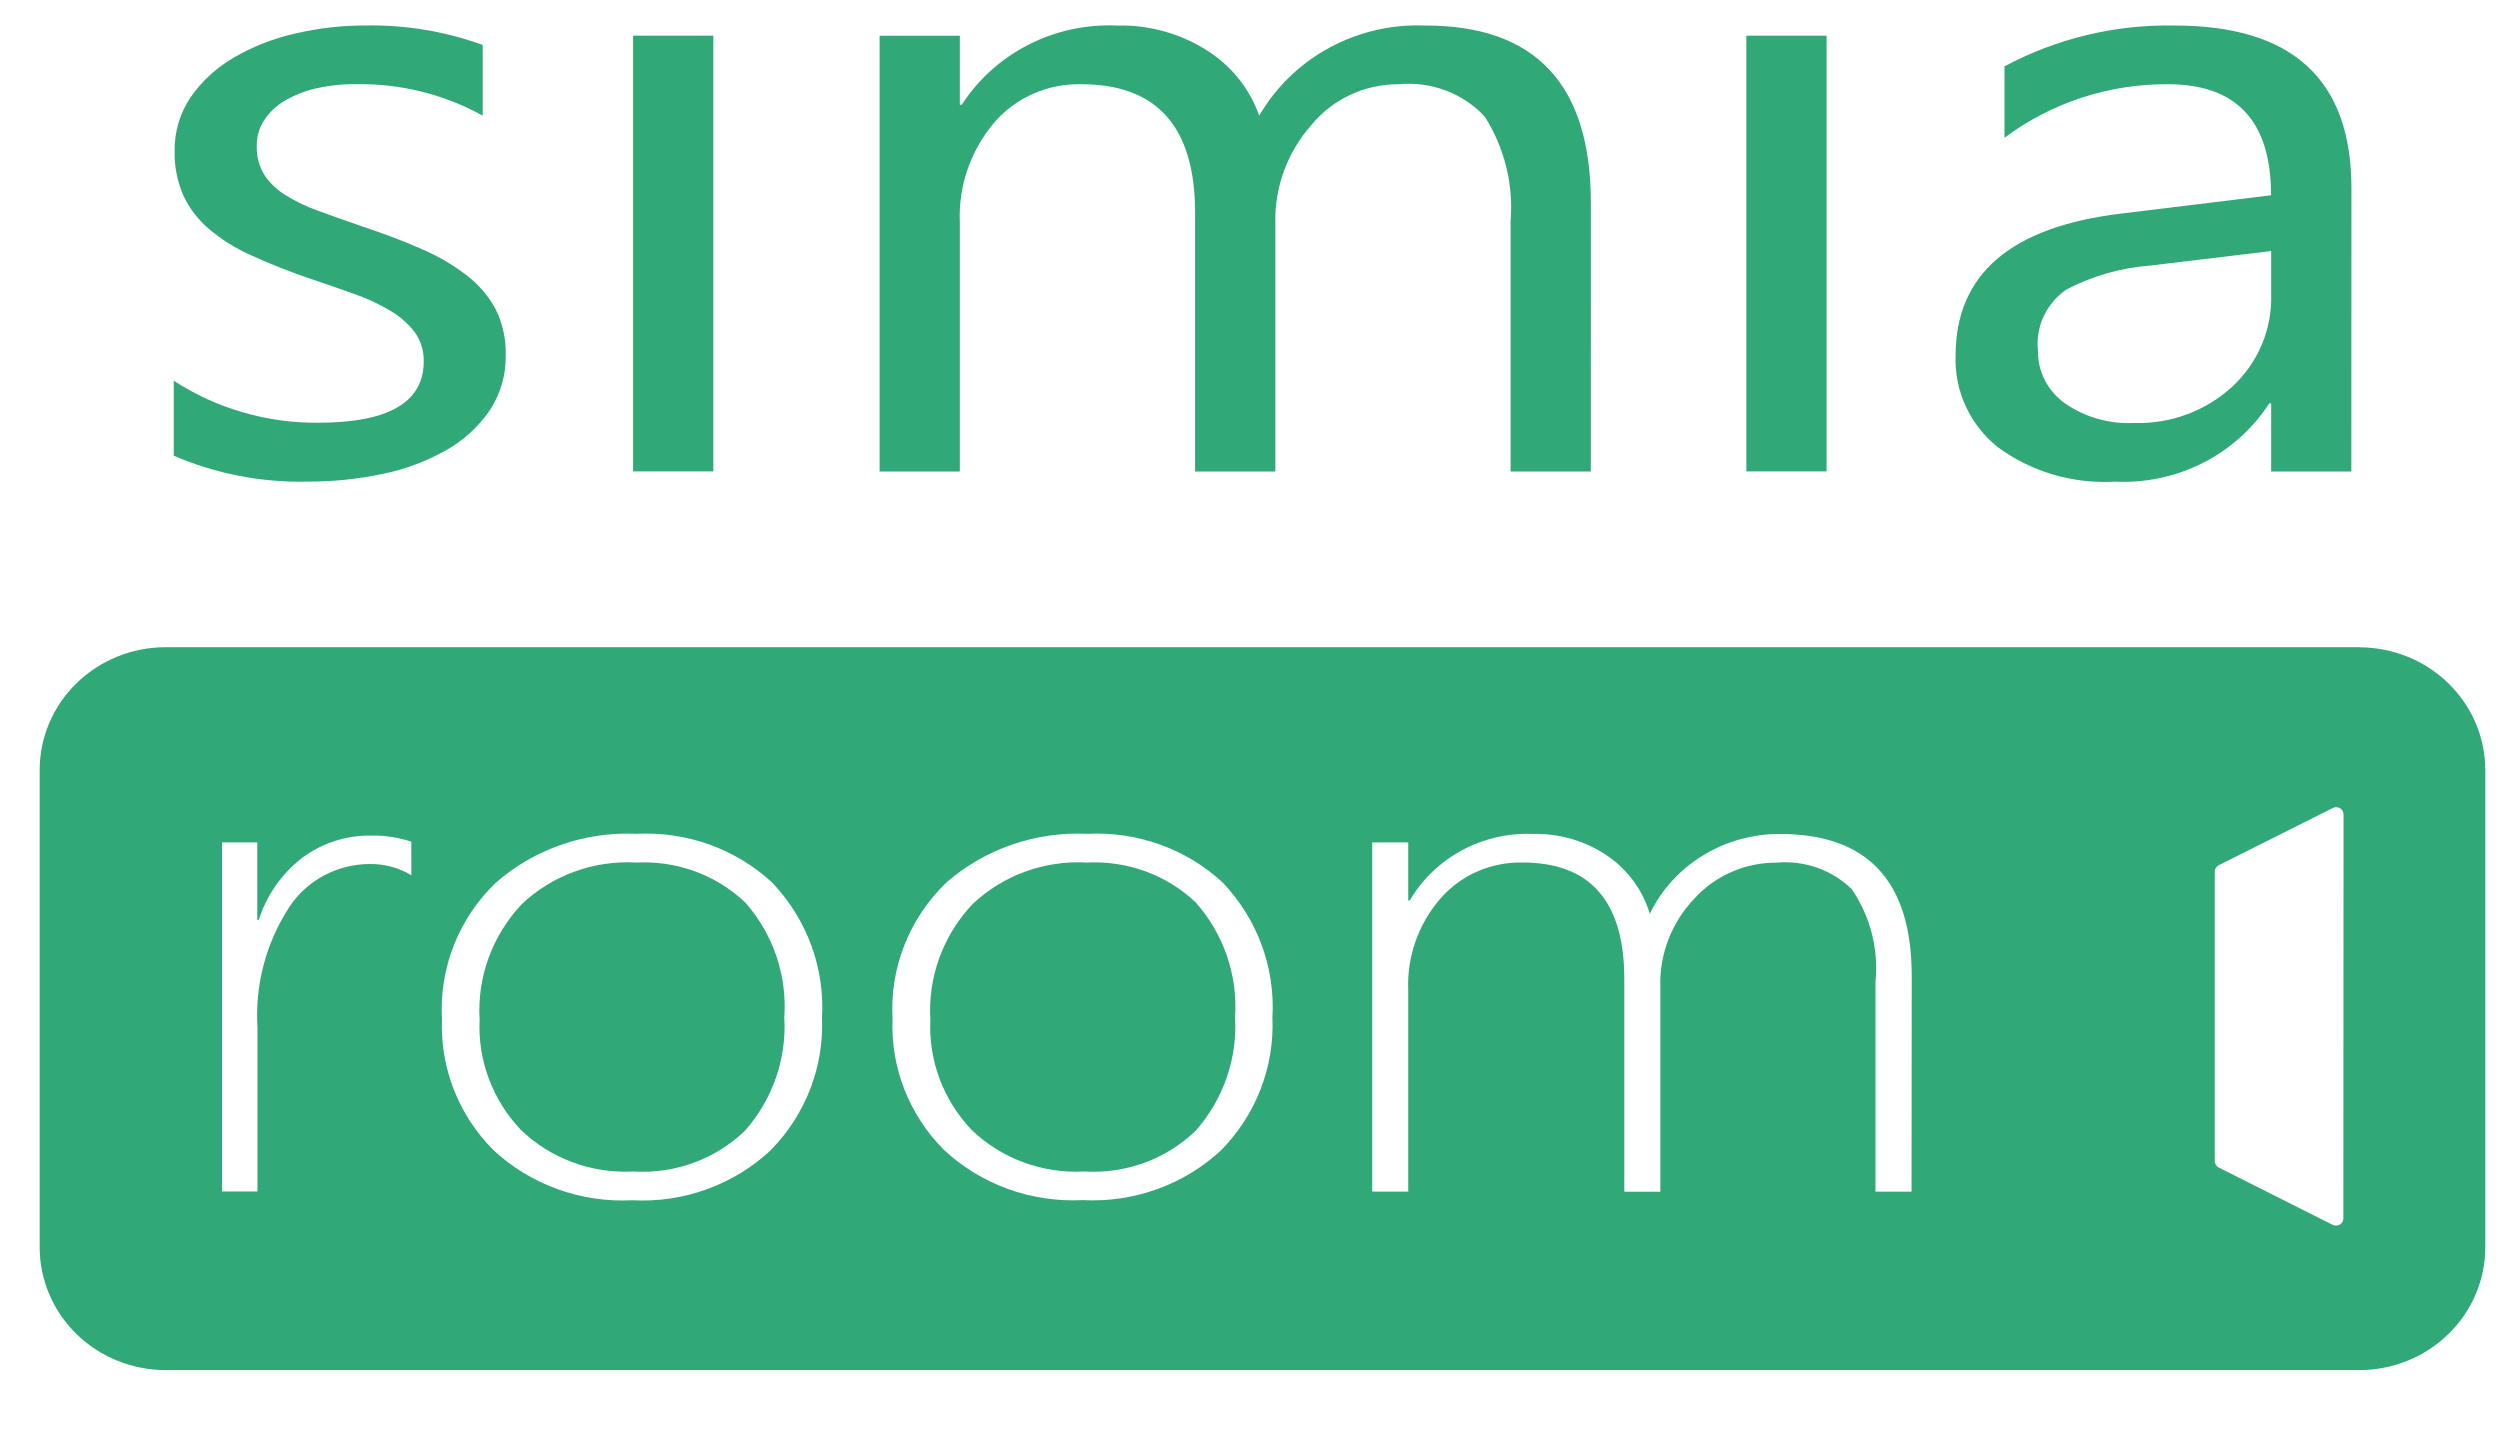
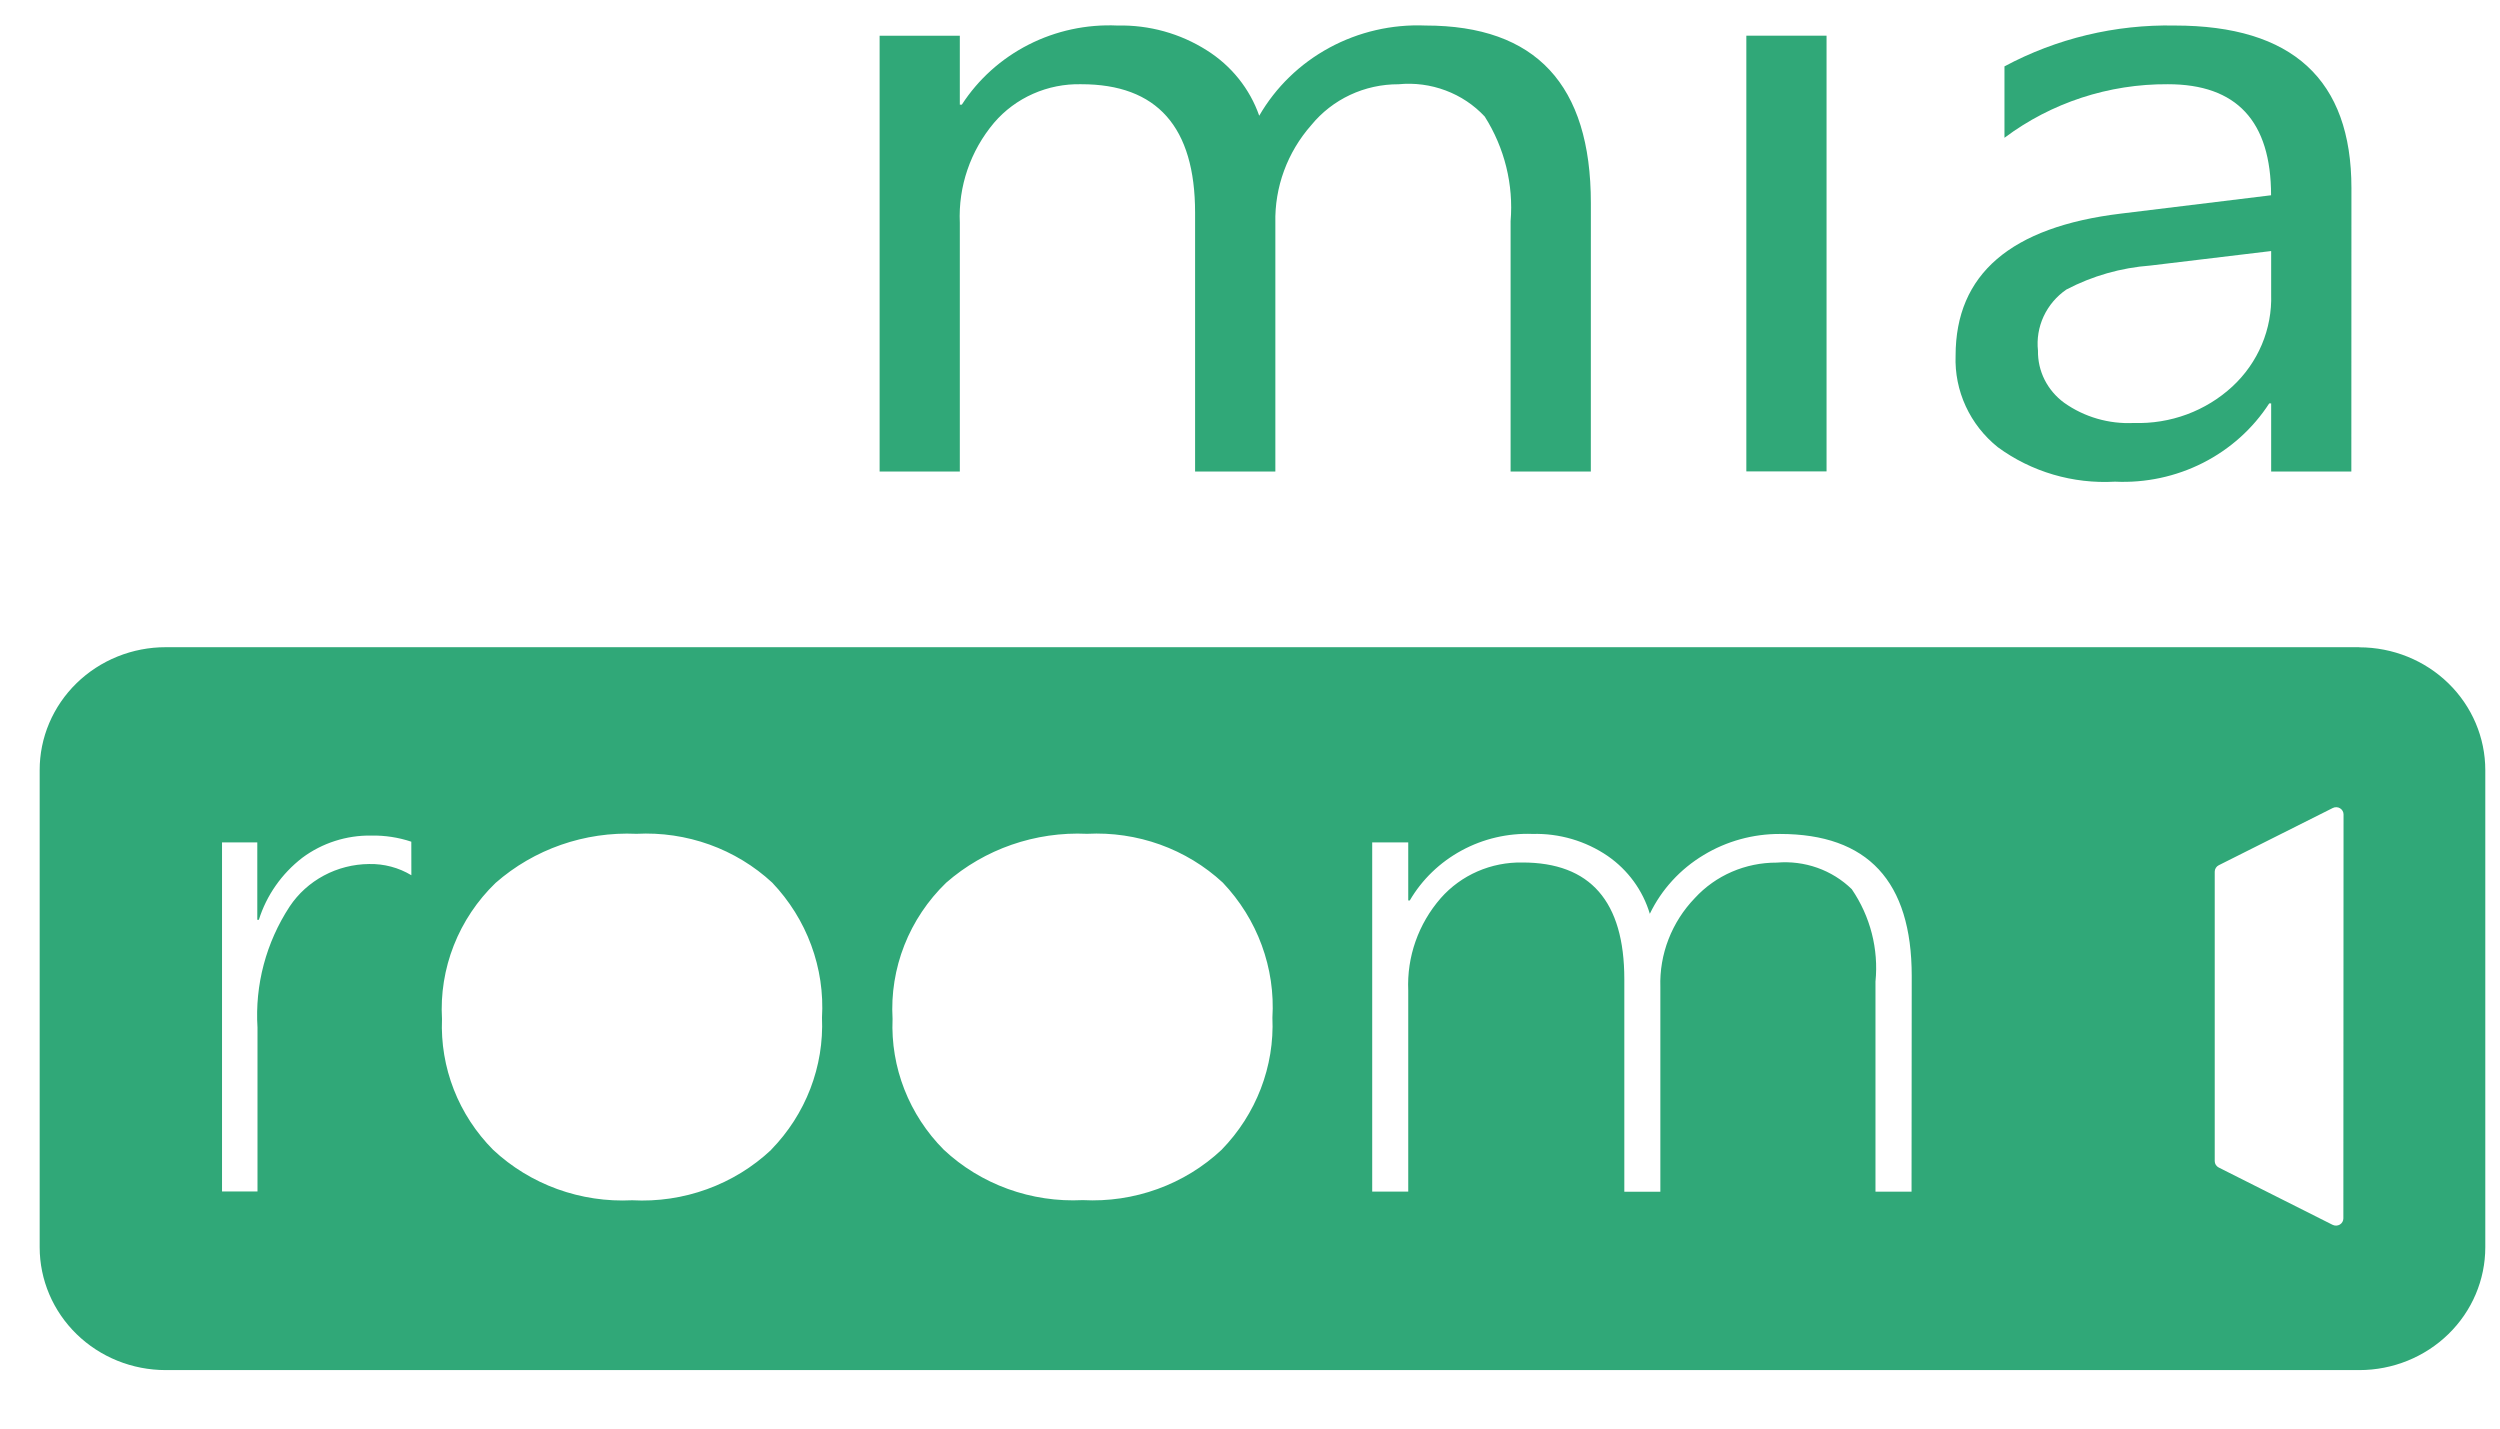
<svg xmlns="http://www.w3.org/2000/svg" width="84" height="48" viewBox="0 0 84 48" fill="none">
  <g clip-path="url(#clip0_9869_2069)">
-     <path d="M5.838 15.31V12.793C7.273 13.725 8.961 14.217 10.685 14.204C13.053 14.204 14.237 13.518 14.237 12.146C14.246 11.793 14.14 11.447 13.932 11.158C13.709 10.869 13.43 10.624 13.111 10.438C12.726 10.21 12.318 10.02 11.893 9.873C11.393 9.695 10.892 9.522 10.389 9.352C9.721 9.125 9.065 8.864 8.425 8.572C7.913 8.344 7.438 8.046 7.013 7.686C6.647 7.375 6.355 6.989 6.157 6.557C5.956 6.092 5.857 5.591 5.867 5.086C5.856 4.439 6.044 3.805 6.407 3.263C6.784 2.722 7.279 2.269 7.856 1.935C8.496 1.562 9.192 1.29 9.919 1.127C10.702 0.944 11.504 0.853 12.309 0.855C13.643 0.834 14.969 1.057 16.219 1.511V3.886C14.918 3.165 13.442 2.8 11.945 2.829C11.486 2.824 11.028 2.875 10.581 2.98C10.213 3.066 9.861 3.209 9.538 3.403C9.266 3.568 9.036 3.791 8.865 4.055C8.706 4.307 8.623 4.597 8.627 4.893C8.615 5.227 8.698 5.559 8.865 5.851C9.044 6.126 9.282 6.36 9.563 6.537C9.913 6.759 10.289 6.941 10.681 7.079C11.116 7.242 11.617 7.417 12.176 7.61C12.922 7.859 13.591 8.111 14.182 8.374C14.722 8.606 15.23 8.904 15.694 9.262C16.092 9.568 16.419 9.953 16.654 10.391C16.89 10.868 17.005 11.393 16.991 11.922C17.008 12.59 16.817 13.248 16.442 13.809C16.061 14.355 15.558 14.809 14.971 15.139C14.311 15.508 13.595 15.773 12.851 15.924C12.025 16.098 11.183 16.185 10.338 16.182C8.789 16.219 7.251 15.921 5.834 15.31" fill="#30A878" />
-     <path d="M21.272 1.199H23.968V15.839H21.272V1.199Z" fill="#30A878" />
    <path d="M53.452 15.844H50.756V7.435C50.859 6.202 50.554 4.969 49.887 3.916C49.525 3.527 49.074 3.227 48.571 3.039C48.068 2.85 47.527 2.779 46.991 2.831C46.428 2.829 45.871 2.951 45.363 3.189C44.856 3.427 44.41 3.774 44.059 4.204C43.254 5.117 42.824 6.288 42.852 7.492V15.844H40.155V7.147C40.155 4.267 38.879 2.828 36.327 2.83C35.771 2.817 35.219 2.927 34.712 3.151C34.205 3.375 33.757 3.708 33.4 4.125C32.604 5.07 32.195 6.268 32.25 7.49V15.844H29.555V1.201H32.25V3.516H32.318C32.87 2.662 33.645 1.966 34.563 1.499C35.481 1.032 36.509 0.811 37.544 0.858C38.609 0.833 39.657 1.124 40.55 1.692C41.374 2.21 41.994 2.984 42.31 3.889C42.863 2.93 43.679 2.139 44.665 1.604C45.652 1.069 46.771 0.81 47.899 0.858C51.602 0.858 53.453 2.845 53.453 6.82L53.452 15.844Z" fill="#30A878" />
    <path d="M58.677 1.199H61.372V15.839H58.677V1.199Z" fill="#30A878" />
    <path d="M79.005 15.844H76.311V13.554H76.246C75.699 14.4 74.931 15.09 74.02 15.552C73.11 16.014 72.09 16.232 71.065 16.184C69.653 16.265 68.258 15.855 67.127 15.026C66.664 14.655 66.295 14.184 66.049 13.65C65.803 13.117 65.686 12.536 65.708 11.951C65.708 9.215 67.559 7.624 71.262 7.177L76.308 6.561C76.308 4.073 75.152 2.829 72.84 2.83C70.855 2.817 68.923 3.451 67.35 4.63V2.23C69.1 1.292 71.073 0.818 73.07 0.858C77.028 0.858 79.008 2.678 79.008 6.318L79.005 15.844ZM76.311 8.435L72.256 8.922C71.266 8.996 70.303 9.271 69.429 9.729C69.097 9.958 68.834 10.269 68.666 10.63C68.499 10.99 68.433 11.388 68.476 11.782C68.47 12.121 68.546 12.456 68.699 12.761C68.853 13.065 69.078 13.33 69.356 13.533C70.034 14.014 70.86 14.253 71.697 14.212C72.304 14.232 72.91 14.134 73.478 13.924C74.047 13.713 74.566 13.395 75.007 12.988C75.436 12.591 75.773 12.11 75.998 11.577C76.223 11.044 76.329 10.47 76.311 9.894V8.435Z" fill="#30A878" />
-     <path d="M36.478 28.979C35.78 28.945 35.082 29.053 34.428 29.293C33.775 29.534 33.179 29.903 32.678 30.378C32.186 30.899 31.808 31.512 31.564 32.179C31.32 32.846 31.217 33.554 31.26 34.261C31.227 34.937 31.333 35.612 31.57 36.248C31.808 36.883 32.173 37.466 32.644 37.963C33.139 38.44 33.731 38.811 34.382 39.052C35.033 39.293 35.729 39.399 36.424 39.362C37.114 39.405 37.806 39.305 38.453 39.068C39.1 38.831 39.689 38.463 40.179 37.988C41.108 36.932 41.581 35.566 41.498 34.177C41.593 32.774 41.12 31.39 40.179 30.324C39.692 29.861 39.11 29.502 38.471 29.271C37.833 29.041 37.152 28.943 36.472 28.984" fill="#30A878" />
-     <path d="M21.333 28.979C20.635 28.945 19.938 29.053 19.284 29.293C18.63 29.534 18.034 29.903 17.533 30.378C17.042 30.899 16.663 31.512 16.419 32.179C16.176 32.846 16.072 33.554 16.115 34.261C16.082 34.937 16.188 35.612 16.426 36.248C16.664 36.883 17.029 37.466 17.5 37.963C17.995 38.44 18.587 38.811 19.238 39.052C19.889 39.293 20.584 39.399 21.28 39.362C21.97 39.405 22.661 39.305 23.309 39.068C23.956 38.831 24.544 38.463 25.035 37.988C25.964 36.932 26.436 35.566 26.353 34.177C26.451 32.775 25.98 31.391 25.042 30.324C24.554 29.861 23.973 29.502 23.334 29.271C22.695 29.041 22.014 28.943 21.335 28.984" fill="#30A878" />
    <path d="M79.274 21.746H5.572C5.015 21.745 4.463 21.852 3.949 22.059C3.434 22.267 2.967 22.571 2.573 22.955C2.179 23.339 1.867 23.795 1.654 24.296C1.441 24.798 1.332 25.335 1.333 25.878V41.907C1.333 43.002 1.779 44.052 2.573 44.826C3.367 45.601 4.444 46.035 5.567 46.035H79.274C80.397 46.035 81.473 45.599 82.267 44.825C83.061 44.051 83.506 43.002 83.506 41.907V25.878C83.506 24.784 83.061 23.735 82.267 22.96C81.473 22.186 80.397 21.751 79.274 21.75M13.822 29.408C13.396 29.151 12.902 29.02 12.4 29.031C11.869 29.036 11.348 29.169 10.883 29.418C10.417 29.667 10.022 30.024 9.733 30.458C8.94 31.669 8.562 33.093 8.652 34.527V40.033H7.46V28.304H8.645V30.906H8.697C8.956 30.081 9.466 29.354 10.16 28.819C10.825 28.325 11.641 28.062 12.477 28.075C12.933 28.067 13.388 28.137 13.82 28.281L13.822 29.408ZM25.911 38.635C25.294 39.215 24.56 39.665 23.757 39.956C22.953 40.248 22.097 40.375 21.241 40.329C20.385 40.372 19.529 40.244 18.725 39.953C17.922 39.662 17.189 39.213 16.57 38.635C15.993 38.054 15.544 37.365 15.248 36.609C14.953 35.854 14.818 35.048 14.851 34.24C14.802 33.397 14.937 32.554 15.247 31.766C15.557 30.978 16.035 30.262 16.649 29.668C17.944 28.531 19.645 27.937 21.385 28.016C22.22 27.973 23.054 28.096 23.838 28.377C24.622 28.659 25.339 29.094 25.945 29.655C26.523 30.262 26.97 30.978 27.257 31.758C27.545 32.538 27.668 33.366 27.619 34.194C27.654 35.007 27.521 35.818 27.228 36.58C26.935 37.342 26.488 38.039 25.913 38.629M41.05 38.629C40.433 39.209 39.699 39.659 38.896 39.95C38.092 40.242 37.236 40.369 36.379 40.324C35.523 40.367 34.667 40.239 33.864 39.948C33.061 39.657 32.327 39.208 31.709 38.629C31.132 38.048 30.683 37.359 30.387 36.604C30.091 35.848 29.956 35.042 29.99 34.235C29.941 33.392 30.076 32.548 30.386 31.76C30.696 30.972 31.174 30.257 31.788 29.662C33.084 28.527 34.786 27.936 36.526 28.016C37.36 27.973 38.195 28.096 38.978 28.377C39.762 28.659 40.479 29.094 41.085 29.655C41.662 30.263 42.108 30.978 42.394 31.758C42.681 32.538 42.803 33.367 42.753 34.194C42.789 35.007 42.656 35.818 42.363 36.58C42.07 37.342 41.623 38.039 41.049 38.629M64.228 40.041H63.016V32.982C63.125 31.889 62.844 30.791 62.219 29.876C61.892 29.557 61.496 29.311 61.061 29.157C60.625 29.003 60.16 28.944 59.698 28.984C59.179 28.982 58.665 29.087 58.191 29.292C57.717 29.497 57.292 29.799 56.946 30.176C56.561 30.576 56.261 31.046 56.062 31.559C55.863 32.072 55.77 32.619 55.788 33.167V40.043H54.577V32.901C54.577 30.286 53.435 28.979 51.152 28.98C50.633 28.97 50.117 29.073 49.644 29.279C49.17 29.486 48.748 29.793 48.41 30.177C47.657 31.041 47.267 32.15 47.317 33.283V40.038H46.106V28.304H47.317V30.255H47.369C47.781 29.55 48.384 28.97 49.111 28.576C49.838 28.181 50.662 27.989 51.494 28.02C52.394 27.996 53.279 28.256 54.017 28.76C54.701 29.233 55.2 29.918 55.434 30.704C55.827 29.887 56.457 29.2 57.246 28.727C58.015 28.262 58.903 28.017 59.808 28.021C62.758 28.021 64.233 29.611 64.234 32.79L64.228 40.041ZM78.737 40.939C78.737 40.981 78.726 41.021 78.705 41.058C78.685 41.094 78.654 41.124 78.618 41.146C78.582 41.167 78.54 41.179 78.498 41.181C78.455 41.182 78.413 41.173 78.375 41.154L74.55 39.229C74.51 39.209 74.476 39.178 74.452 39.141C74.428 39.103 74.415 39.059 74.415 39.015V29.288C74.415 29.243 74.428 29.199 74.452 29.161C74.475 29.123 74.51 29.092 74.55 29.072L78.381 27.149C78.419 27.13 78.461 27.12 78.503 27.122C78.546 27.123 78.588 27.135 78.624 27.157C78.66 27.178 78.69 27.209 78.711 27.245C78.732 27.281 78.743 27.322 78.743 27.363L78.737 40.939Z" fill="#30A878" />
  </g>
  <defs>
    <clipPath id="clip0_9869_2069">
      <rect width="84" height="48" fill="white" />
    </clipPath>
  </defs>
</svg>